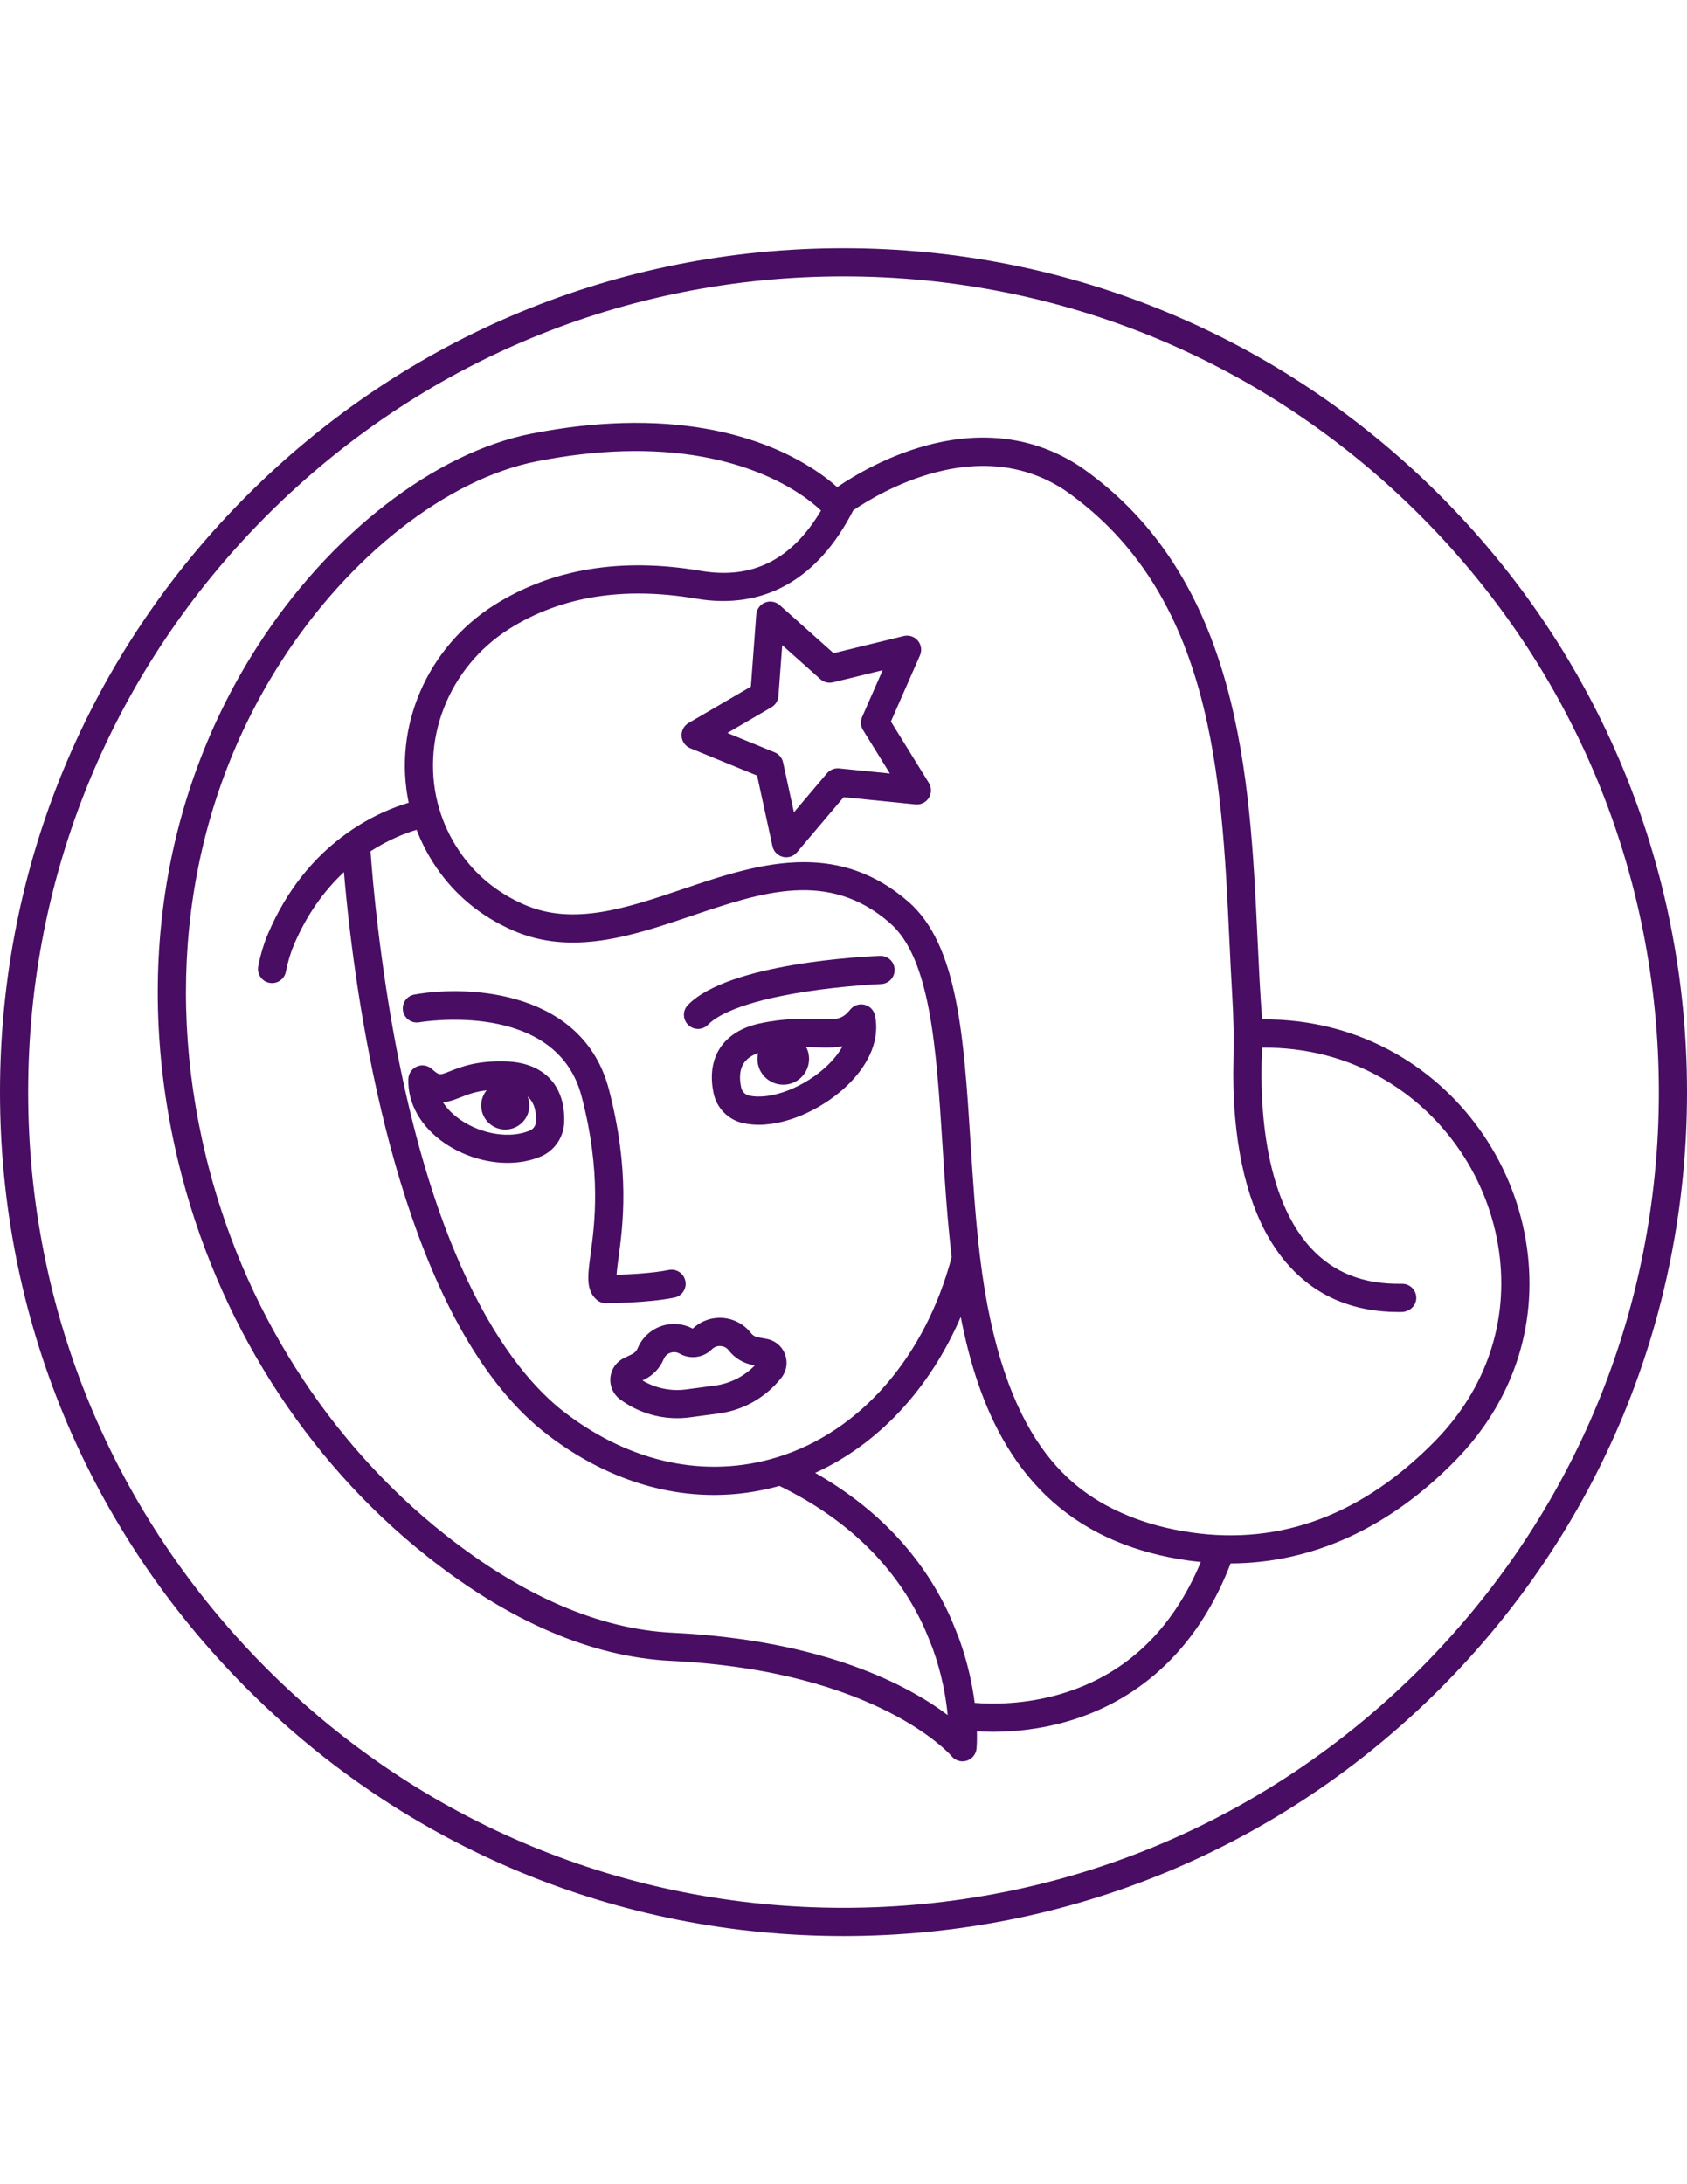
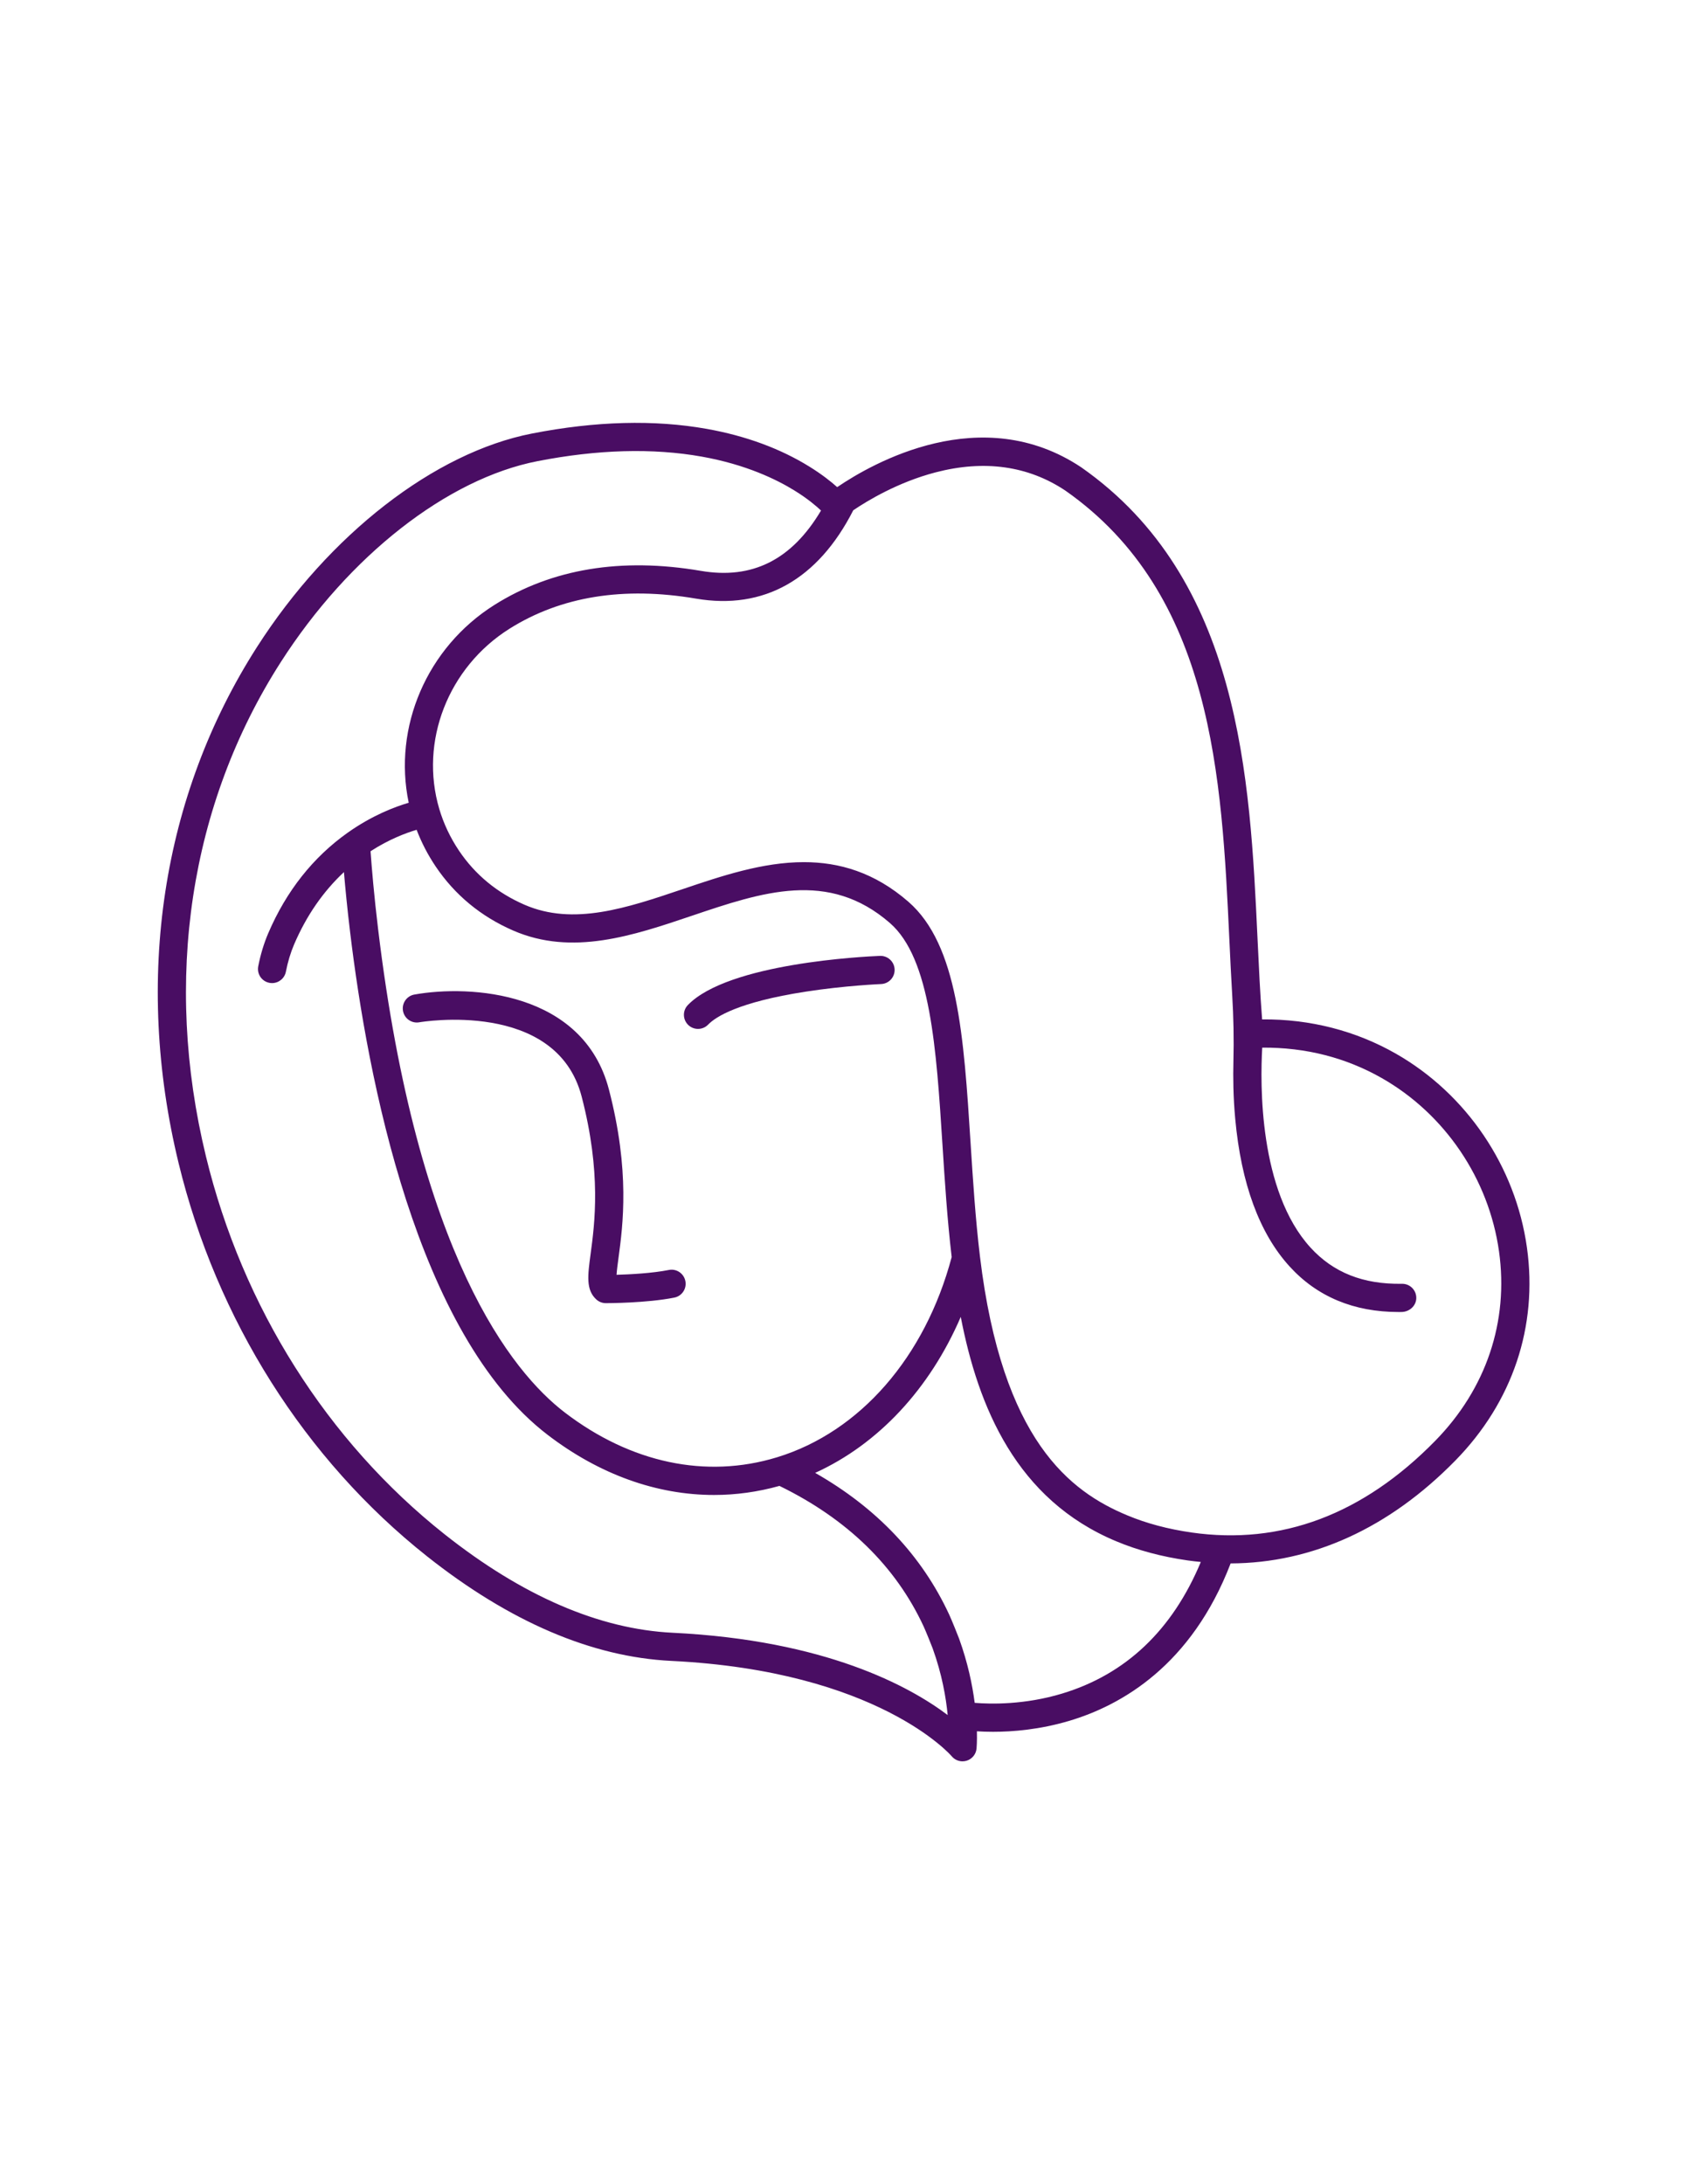
<svg xmlns="http://www.w3.org/2000/svg" version="1.1" id="Capa_1" x="0px" y="0px" width="612px" height="792px" viewBox="0 0 612 792" enable-background="new 0 0 612 792" xml:space="preserve">
  <g>
-     <path fill="#490D63" d="M522.375,179.625C464.579,121.83,387.735,90,306.001,90c-81.736,0-158.58,31.83-216.375,89.625   C31.83,237.421,0,314.266,0,396.001c0,81.734,31.83,158.578,89.625,216.374C147.421,670.17,224.265,702,306.001,702   c81.734,0,158.578-31.83,216.374-89.625C580.17,554.579,612,477.736,612,396.001C612,314.265,580.17,237.422,522.375,179.625z    M515.148,605.149C459.282,661.014,385.006,691.78,306,691.78s-153.283-30.767-209.149-86.631   c-55.864-55.867-86.631-130.143-86.631-209.148c0-79.006,30.767-153.284,86.632-209.148   c55.866-55.867,130.143-86.634,209.149-86.634c79.006,0,153.283,30.767,209.148,86.632   c55.866,55.864,86.633,130.143,86.633,209.149C601.782,475.007,571.014,549.282,515.148,605.149z" />
    <path fill="#490D63" d="M553.932,452.359c-4.122-29.42-21.924-55.715-47.617-70.336c-7.226-4.117-14.982-7.254-23.05-9.323   c-8.17-2.1-16.712-3.15-25.401-3.055c-0.725-9.265-1.186-19.086-1.67-29.395c-2.726-58.062-6.117-130.323-63.941-170.794   c-36.146-24.092-75.661-1.578-88.539,7.182c-2.209-1.974-5.519-4.618-10.041-7.412c-10.605-6.573-23.136-11.185-37.242-13.704   c-19.019-3.401-40.361-2.837-63.437,1.676c-35.355,6.897-73.577,36.549-99.748,77.386C58.681,288.516,48.571,354.968,64.777,421.7   c13.797,56.849,45.805,107.496,90.127,142.614c30.012,23.77,59.834,36.536,88.639,37.939   c74.903,3.653,101.449,34.262,101.692,34.552c0.987,1.198,2.443,1.861,3.944,1.861c0.501,0,1.008-0.074,1.504-0.227   c1.979-0.61,3.396-2.354,3.584-4.417c0.023-0.252,0.217-2.507,0.13-6.246c1.675,0.106,3.638,0.184,5.844,0.184   c7.192,0,16.944-0.803,27.552-3.942c19.073-5.646,44.449-20.158,58.649-57.118c29.622-0.105,57.556-12.826,81.548-37.33   C548.728,508.398,557.942,480.978,553.932,452.359z M244.041,592.048c-26.63-1.298-54.486-13.324-82.791-35.742   c-42.545-33.708-73.28-82.367-86.542-137.015c-15.542-63.994-5.903-127.632,27.142-179.191   c24.717-38.567,60.392-66.489,93.104-72.871c21.832-4.27,41.911-4.821,59.68-1.646c15.979,2.854,27.121,8.279,33.66,12.332   c4.738,2.928,7.876,5.621,9.55,7.208c-10.628,17.892-24.944,25.061-43.61,21.871c-28.824-4.919-54.009-0.767-74.863,12.351   c-24.55,15.462-36.842,44.354-31.102,71.733c-5.08,1.491-13.292,4.607-22.089,10.827c-12.597,8.915-22.308,21.189-28.864,36.483   c-1.577,3.679-2.8,7.714-3.636,11.996c-0.541,2.771,1.266,5.455,4.037,5.994c0.331,0.065,0.659,0.096,0.985,0.096   c2.395,0,4.534-1.692,5.009-4.131c0.697-3.573,1.707-6.914,2.998-9.927c4.447-10.373,10.512-19.135,18.062-26.185   c0.493,5.825,1.215,13.278,2.253,21.869c6.309,52.401,24.009,145.752,71.665,182.196c18.807,14.387,39.588,21.787,60.355,21.787   c7.946,0,15.89-1.099,23.721-3.288c24.575,11.975,42.192,29.125,52.334,51.015c0.791,1.72,2.901,6.947,3.236,7.868   c3.392,9.37,4.855,17.883,5.461,24.213C329.95,611.452,299.483,594.753,244.041,592.048z M281.943,528.404   c-0.06,0.017-0.12,0.033-0.18,0.051c-25.647,7.805-52.945,2.025-76.869-16.275c-19.176-14.665-53.477-56.942-67.728-175.302   c-1.483-12.273-2.311-22.18-2.74-28.212c6.778-4.381,12.936-6.66,16.715-7.773c1.771,4.645,4.086,9.103,6.914,13.303   c6.958,10.328,16.427,18.147,28.146,23.24c21.384,9.289,43.459,1.837,64.809-5.378c25.481-8.607,49.55-16.739,71.826,2.633   c14.746,12.813,16.844,45.62,19.063,80.352c0.854,13.339,1.739,27.12,3.346,40.772C335.598,492.1,311.998,519.19,281.943,528.404z    M385.283,614.103c-13.564,4.091-25.779,3.842-31.689,3.358c-0.843-6.522-2.495-14.541-5.655-23.271   c-0.355-0.978-2.657-6.693-3.564-8.666c-9.947-21.467-26.298-38.727-48.657-51.452c22.932-10.429,41.583-30.477,52.819-56.562   c6.297,32.565,20.113,66.269,56.473,81.393c7.736,3.239,16.43,5.564,25.841,6.912c1.596,0.227,3.188,0.407,4.775,0.562   C425.322,591.072,408.423,607.127,385.283,614.103z M520.688,522.422L520.688,522.422c-26.164,26.722-55.896,37.919-88.393,33.276   c-8.551-1.225-16.403-3.317-23.352-6.227c-20.653-8.591-45.394-27.022-53.441-93.869c-1.647-13.699-2.542-27.686-3.406-41.212   c-2.463-38.527-4.59-71.802-22.56-87.414c-12.29-10.687-25.123-14.358-37.918-14.358c-14.999,0-29.944,5.048-43.883,9.758   c-20.412,6.896-39.693,13.41-57.465,5.686c-9.902-4.304-17.892-10.89-23.742-19.575c-3.17-4.711-5.579-9.798-7.159-15.12   c-7.27-24.477,3.194-51.36,25.44-65.372c18.657-11.736,41.432-15.412,67.701-10.926c24.525,4.184,44.222-6.893,57.035-32.039   c5.04-3.412,16.205-10.193,29.889-13.754c17.717-4.606,33.58-2.358,47.05,6.619c53.616,37.528,56.741,104.1,59.499,162.837   c0.322,6.86,0.636,13.503,1.023,19.937c0.487,8.083,0.656,16.172,0.445,24.268c-0.143,5.508-0.076,12.75,0.658,20.762   c2.155,23.522,8.791,41.532,19.724,53.527c9.992,10.964,23.295,16.518,39.557,16.518c0.358,0,0.718-0.003,1.079-0.009   c2.769-0.041,5.221-2.153,5.323-4.919c0.107-2.924-2.23-5.305-5.104-5.305c-0.033,0-0.066,0-0.1,0.001   c-14.026,0.231-24.867-4.032-33.188-13.153c-18.747-20.552-18.254-59.382-17.493-72.481c7.823-0.059,15.484,0.838,22.812,2.722   c7.188,1.842,14.096,4.637,20.534,8.304c22.961,13.066,38.867,36.569,42.554,62.874   C547.371,479.186,539.158,503.563,520.688,522.422z" />
-     <path fill="#490D63" d="M278.146,485.497l-3.233-0.598c-0.985-0.183-1.865-0.718-2.478-1.51c-2.511-3.242-6.299-5.251-10.392-5.51   c-3.974-0.252-7.869,1.167-10.746,3.901c-3.496-1.881-7.626-2.225-11.393-0.934c-3.881,1.327-7.005,4.263-8.574,8.051   c-0.383,0.927-1.091,1.675-1.994,2.109l-2.961,1.428c-2.804,1.352-4.651,4.009-4.94,7.106c-0.289,3.101,1.036,6.053,3.542,7.898   c6.055,4.458,13.253,6.807,20.658,6.807c1.557,0,3.126-0.104,4.693-0.313l10.365-1.389c9.021-1.208,17.1-5.805,22.748-12.938   c1.933-2.44,2.433-5.636,1.339-8.55C283.688,488.143,281.208,486.062,278.146,485.497z M259.339,502.415l-10.365,1.389   c-5.578,0.747-11.138-0.401-15.911-3.248l0.712-0.344c3.167-1.526,5.651-4.155,6.998-7.404c0.612-1.478,1.792-2.07,2.441-2.293   c0.649-0.224,1.946-0.477,3.335,0.316c3.8,2.167,8.616,1.523,11.714-1.569c1.13-1.132,2.445-1.226,3.135-1.183   c0.685,0.043,1.98,0.304,2.958,1.567c2.152,2.779,5.241,4.662,8.7,5.302l0.777,0.144   C269.977,499.094,264.911,501.669,259.339,502.415z" />
-     <path fill="#490D63" d="M317.421,368.223c-0.411-1.925-1.892-3.443-3.807-3.903c-1.915-0.457-3.922,0.223-5.162,1.753   c-2.944,3.638-4.928,3.722-12.037,3.486c-4.977-0.17-11.792-0.397-20.807,1.547c-13.237,2.854-19.491,12.332-16.728,25.355   c1.124,5.299,5.229,9.512,10.453,10.731c1.92,0.448,3.915,0.658,5.952,0.658c11.55,0,24.405-6.724,32.33-14.497   C315.704,385.42,319.187,376.496,317.421,368.223z M300.459,386.06c-8.269,8.113-20.915,13.026-28.801,11.182   c-1.383-0.323-2.476-1.463-2.781-2.901c-1.68-7.916,1.912-11.014,6.143-12.488c-0.303,1.309-0.337,2.7-0.031,4.101   c1.105,5.055,6.099,8.256,11.153,7.149c5.055-1.105,8.256-6.098,7.15-11.153c-0.176-0.808-0.462-1.562-0.821-2.265   c1.243,0.018,2.449,0.05,3.6,0.088c3.286,0.111,6.489,0.218,9.593-0.424C304.455,381.585,302.704,383.856,300.459,386.06z" />
-     <path fill="#490D63" d="M183.769,384.89c-10.683-0.391-16.632,1.986-20.572,3.558c-3.821,1.522-3.821,1.522-6.604-0.888   c-1.49-1.291-3.584-1.611-5.39-0.823c-1.805,0.787-2.997,2.541-3.063,4.508c-0.303,8.862,4.507,17.35,13.197,23.291   c6.824,4.663,15.051,7.126,22.782,7.126c4.314,0,8.473-0.766,12.148-2.344c4.931-2.118,8.233-6.985,8.411-12.398   C205.119,393.616,197.302,385.38,183.769,384.89z M192.237,409.929c-7.064,3.033-17.399,1.46-25.131-3.829   c-1.913-1.305-4.545-3.462-6.424-6.403c2.073-0.173,4.104-0.879,6.305-1.757c2.417-0.964,5.243-2.084,9.545-2.594   c-1.153,1.416-1.88,3.196-1.958,5.16c-0.189,4.817,3.562,8.876,8.381,9.064c4.817,0.189,8.876-3.562,9.065-8.381   c0.05-1.269-0.18-2.481-0.624-3.587c1.86,1.638,3.224,4.364,3.071,8.98C194.417,408.056,193.542,409.367,192.237,409.929z" />
    <path fill="#490D63" d="M253.221,373.086c1.335,0,2.668-0.52,3.671-1.556c2.75-2.841,10.991-8.169,35.27-11.933   c14.393-2.231,27.352-2.771,27.48-2.775c2.819-0.114,5.014-2.491,4.899-5.311c-0.112-2.818-2.492-5.005-5.309-4.901   c-5.584,0.224-54.969,2.614-69.684,17.811c-1.963,2.027-1.911,5.262,0.116,7.225C250.659,372.608,251.941,373.086,253.221,373.086z   " />
-     <path fill="#490D63" d="M323.194,261.628l10.54-23.98c0.783-1.781,0.487-3.852-0.764-5.341c-1.249-1.489-3.239-2.139-5.127-1.679   l-25.447,6.22l-19.55-17.434c-1.451-1.294-3.514-1.65-5.315-0.925c-1.804,0.729-3.037,2.419-3.181,4.357l-1.948,26.122   l-22.624,13.206c-1.68,0.981-2.657,2.83-2.521,4.769c0.135,1.939,1.362,3.635,3.162,4.373l24.243,9.924l5.567,25.597   c0.414,1.899,1.87,3.4,3.757,3.87c0.41,0.103,0.825,0.152,1.235,0.152c1.482,0,2.915-0.645,3.898-1.808l16.93-19.989l26.063,2.616   c1.931,0.187,3.812-0.727,4.844-2.377c1.03-1.649,1.036-3.742,0.013-5.396L323.194,261.628z M304.4,278.626   c-1.673-0.161-3.321,0.499-4.41,1.783l-11.975,14.138l-3.938-18.106c-0.358-1.643-1.501-3.006-3.057-3.643l-17.147-7.019   l16.001-9.342c1.452-0.847,2.395-2.355,2.519-4.031l1.378-18.477l13.828,12.331c1.254,1.121,2.979,1.551,4.614,1.15l17.998-4.399   l-7.455,16.961c-0.677,1.54-0.553,3.314,0.332,4.745l9.746,15.757L304.4,278.626z" />
    <path fill="#490D63" d="M248.635,464.509c-0.554-2.769-3.243-4.573-6.013-4.009c-6.017,1.202-14.191,1.61-18.953,1.746   c0.11-1.688,0.424-4.023,0.714-6.177c1.582-11.755,4.229-31.43-3.49-61.041c-9.257-35.514-50.204-38.037-70.563-34.399   c-2.779,0.496-4.629,3.148-4.134,5.927c0.496,2.779,3.158,4.64,5.927,4.132c0.496-0.089,49.667-8.43,58.881,26.917   c7.211,27.665,4.733,46.092,3.251,57.101c-1.052,7.819-1.748,12.985,2.073,16.486c0.943,0.863,2.174,1.343,3.453,1.343   c0.603,0,14.884-0.023,24.847-2.016C247.395,469.968,249.188,467.275,248.635,464.509z" />
  </g>
</svg>